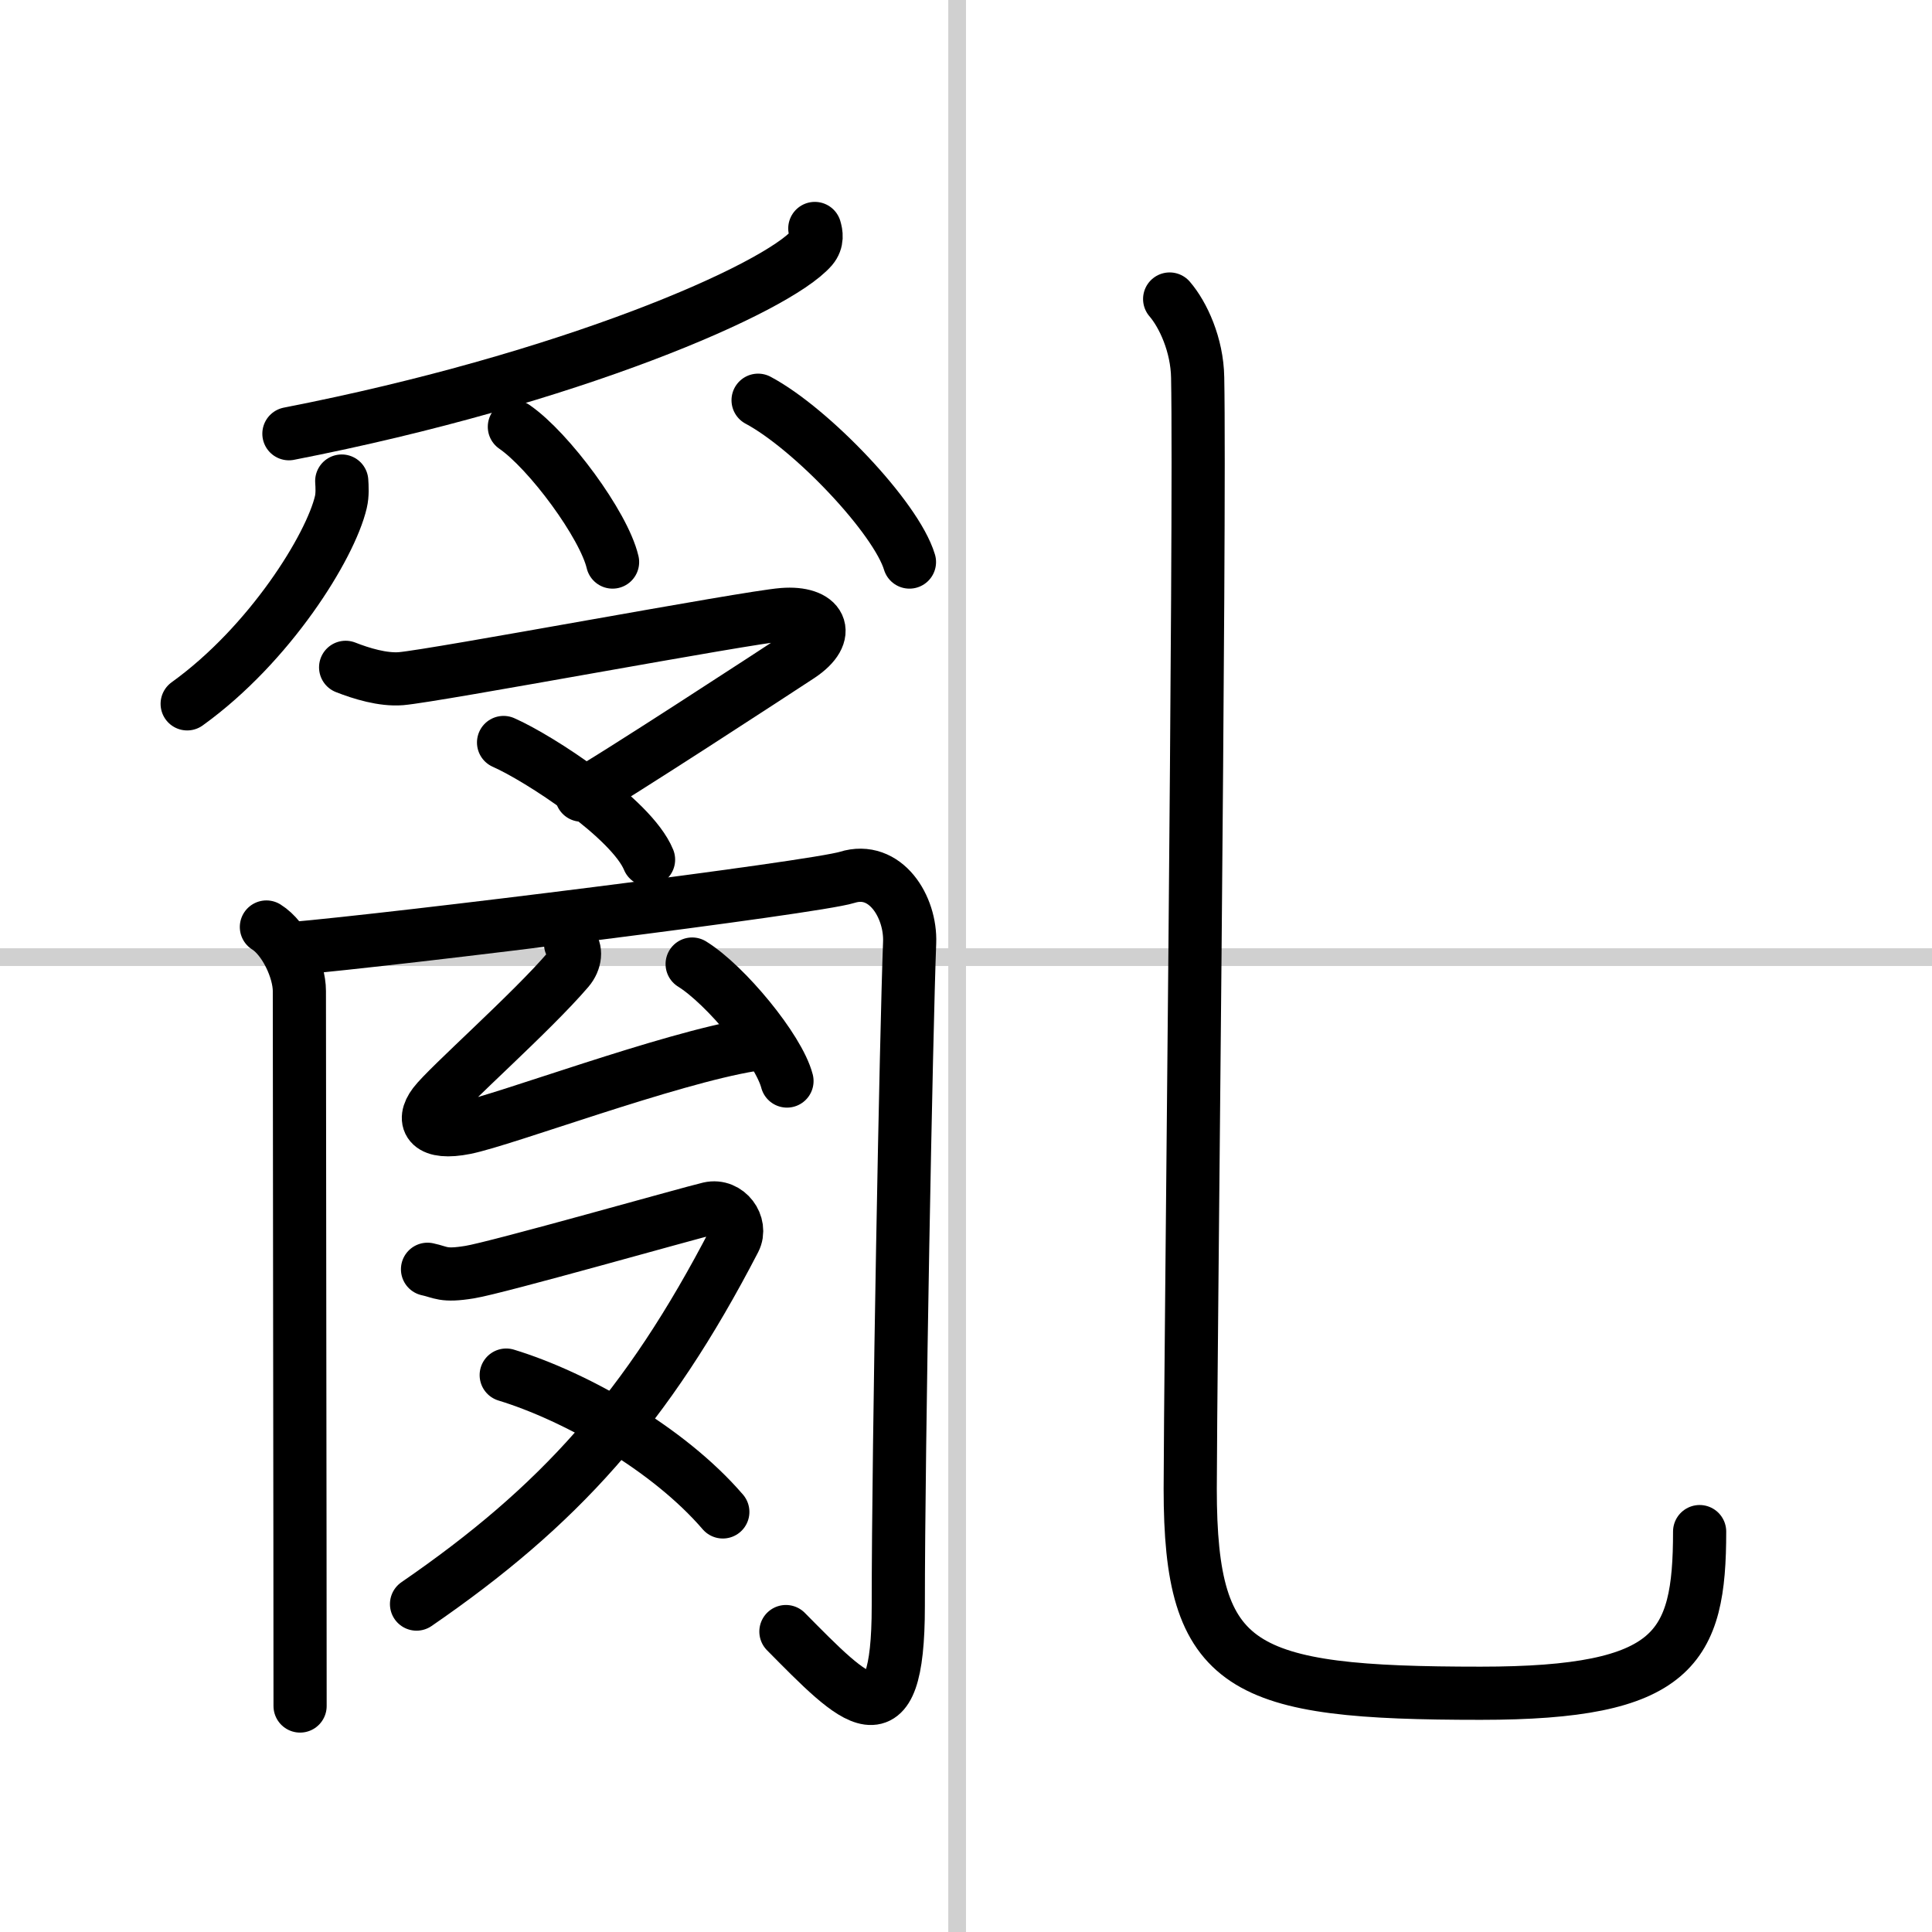
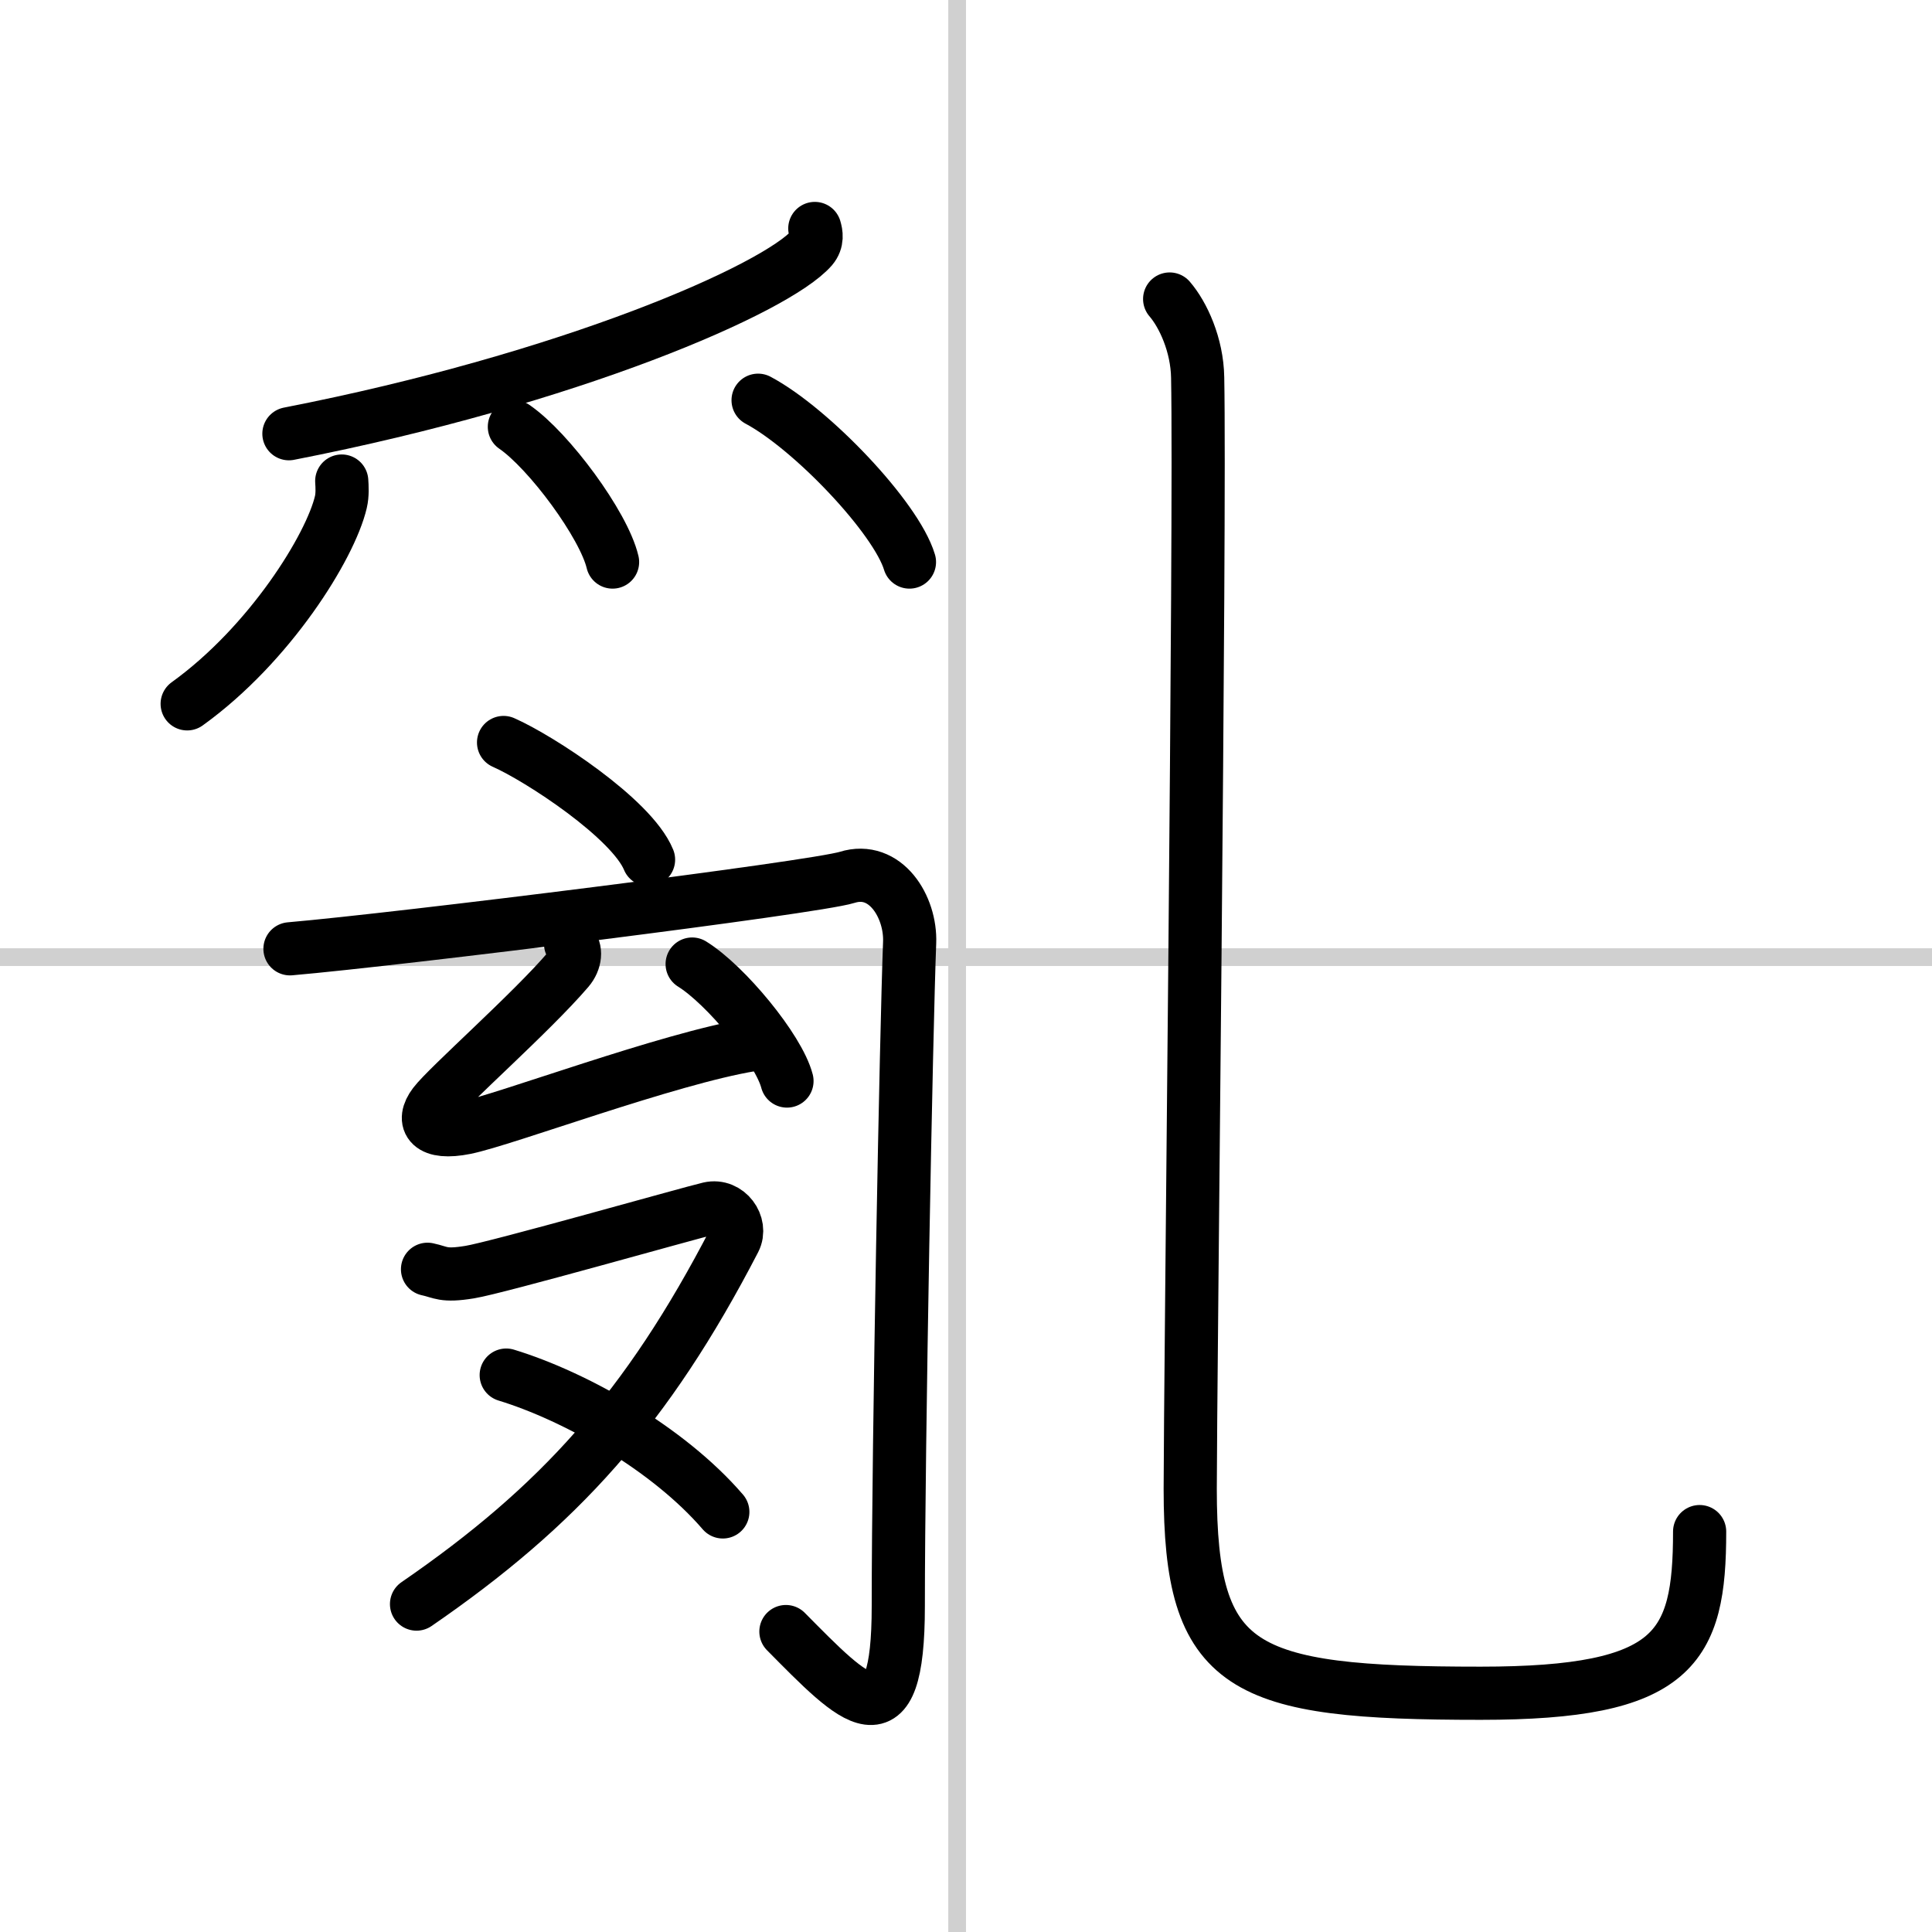
<svg xmlns="http://www.w3.org/2000/svg" width="400" height="400" viewBox="0 0 109 109">
  <rect x="0" y="0" width="109" height="109" fill="#808080" stroke="none" />
  <g fill="none" stroke="#000" stroke-linecap="round" stroke-linejoin="round" stroke-width="3">
    <rect width="100%" height="100%" fill="#fff" stroke="#fff" />
    <line x1="54" x2="54" y2="109" stroke="#d0d0d0" stroke-width="1" />
    <line x2="109" y1="54" y2="54" stroke="#d0d0d0" stroke-width="1" />
    <path d="m45.97 12.89c0.08 0.27 0.17 0.7-0.17 1.1-2.02 2.31-13.62 7.38-29.5 10.48" />
    <path d="m19.28 27.14c0.02 0.3 0.05 0.77-0.05 1.19-0.59 2.51-4 8.02-8.67 11.38" />
    <path d="m29.02 24.08c1.96 1.35 5.05 5.54 5.54 7.63" />
    <path d="m42.77 22.58c3.02 1.61 7.79 6.63 8.54 9.13" />
-     <path d="M19.5,37.65c0.89,0.35,2.1,0.72,3.12,0.64c2-0.17,19.43-3.45,21.55-3.62S47,35.75,45.12,37c-0.97,0.64-10.97,7.17-12.31,7.86" />
    <path d="m28.41 41.89c2.02 0.89 7.23 4.29 8.18 6.61" />
-     <path d="m15.03 52.3c1.04 0.65 1.86 2.43 1.86 3.61 0 7.59 0.04 30.84 0.04 40.34" />
    <path d="m16.36 53.53c6.14-0.53 29.57-3.45 31.43-4.03 2.17-0.68 3.61 1.67 3.53 3.68-0.19 4.87-0.64 28.32-0.64 37.43 0 8-2.43 5.39-6.34 1.44" />
    <path d="m32.19 53.25c0.34 0.31 0.29 0.96-0.14 1.46-2.05 2.4-6.8 6.59-7.55 7.58s-0.25 1.74 1.75 1.34c2.23-0.45 11.44-3.91 16.13-4.68" />
    <path d="m39.05 54.39c1.89 1.17 4.88 4.79 5.35 6.6" />
    <path d="m24.12 71.61c0.76 0.16 0.86 0.41 2.38 0.16 1.52-0.24 12.46-3.35 13.51-3.59s1.87 0.92 1.43 1.78c-4.94 9.54-9.94 15.04-17.94 20.54" />
    <path d="m28.56 77.58c3.9 1.19 9.14 4.14 12.22 7.72" />
    <path d="m65.99 16.87c0.76 0.88 1.55 2.59 1.58 4.43 0.16 8.19-0.42 57.14-0.42 62.7 0 10.25 2.85 11.53 16.39 11.53 10.96 0 12.35-2.53 12.35-9.12" />
  </g>
</svg>